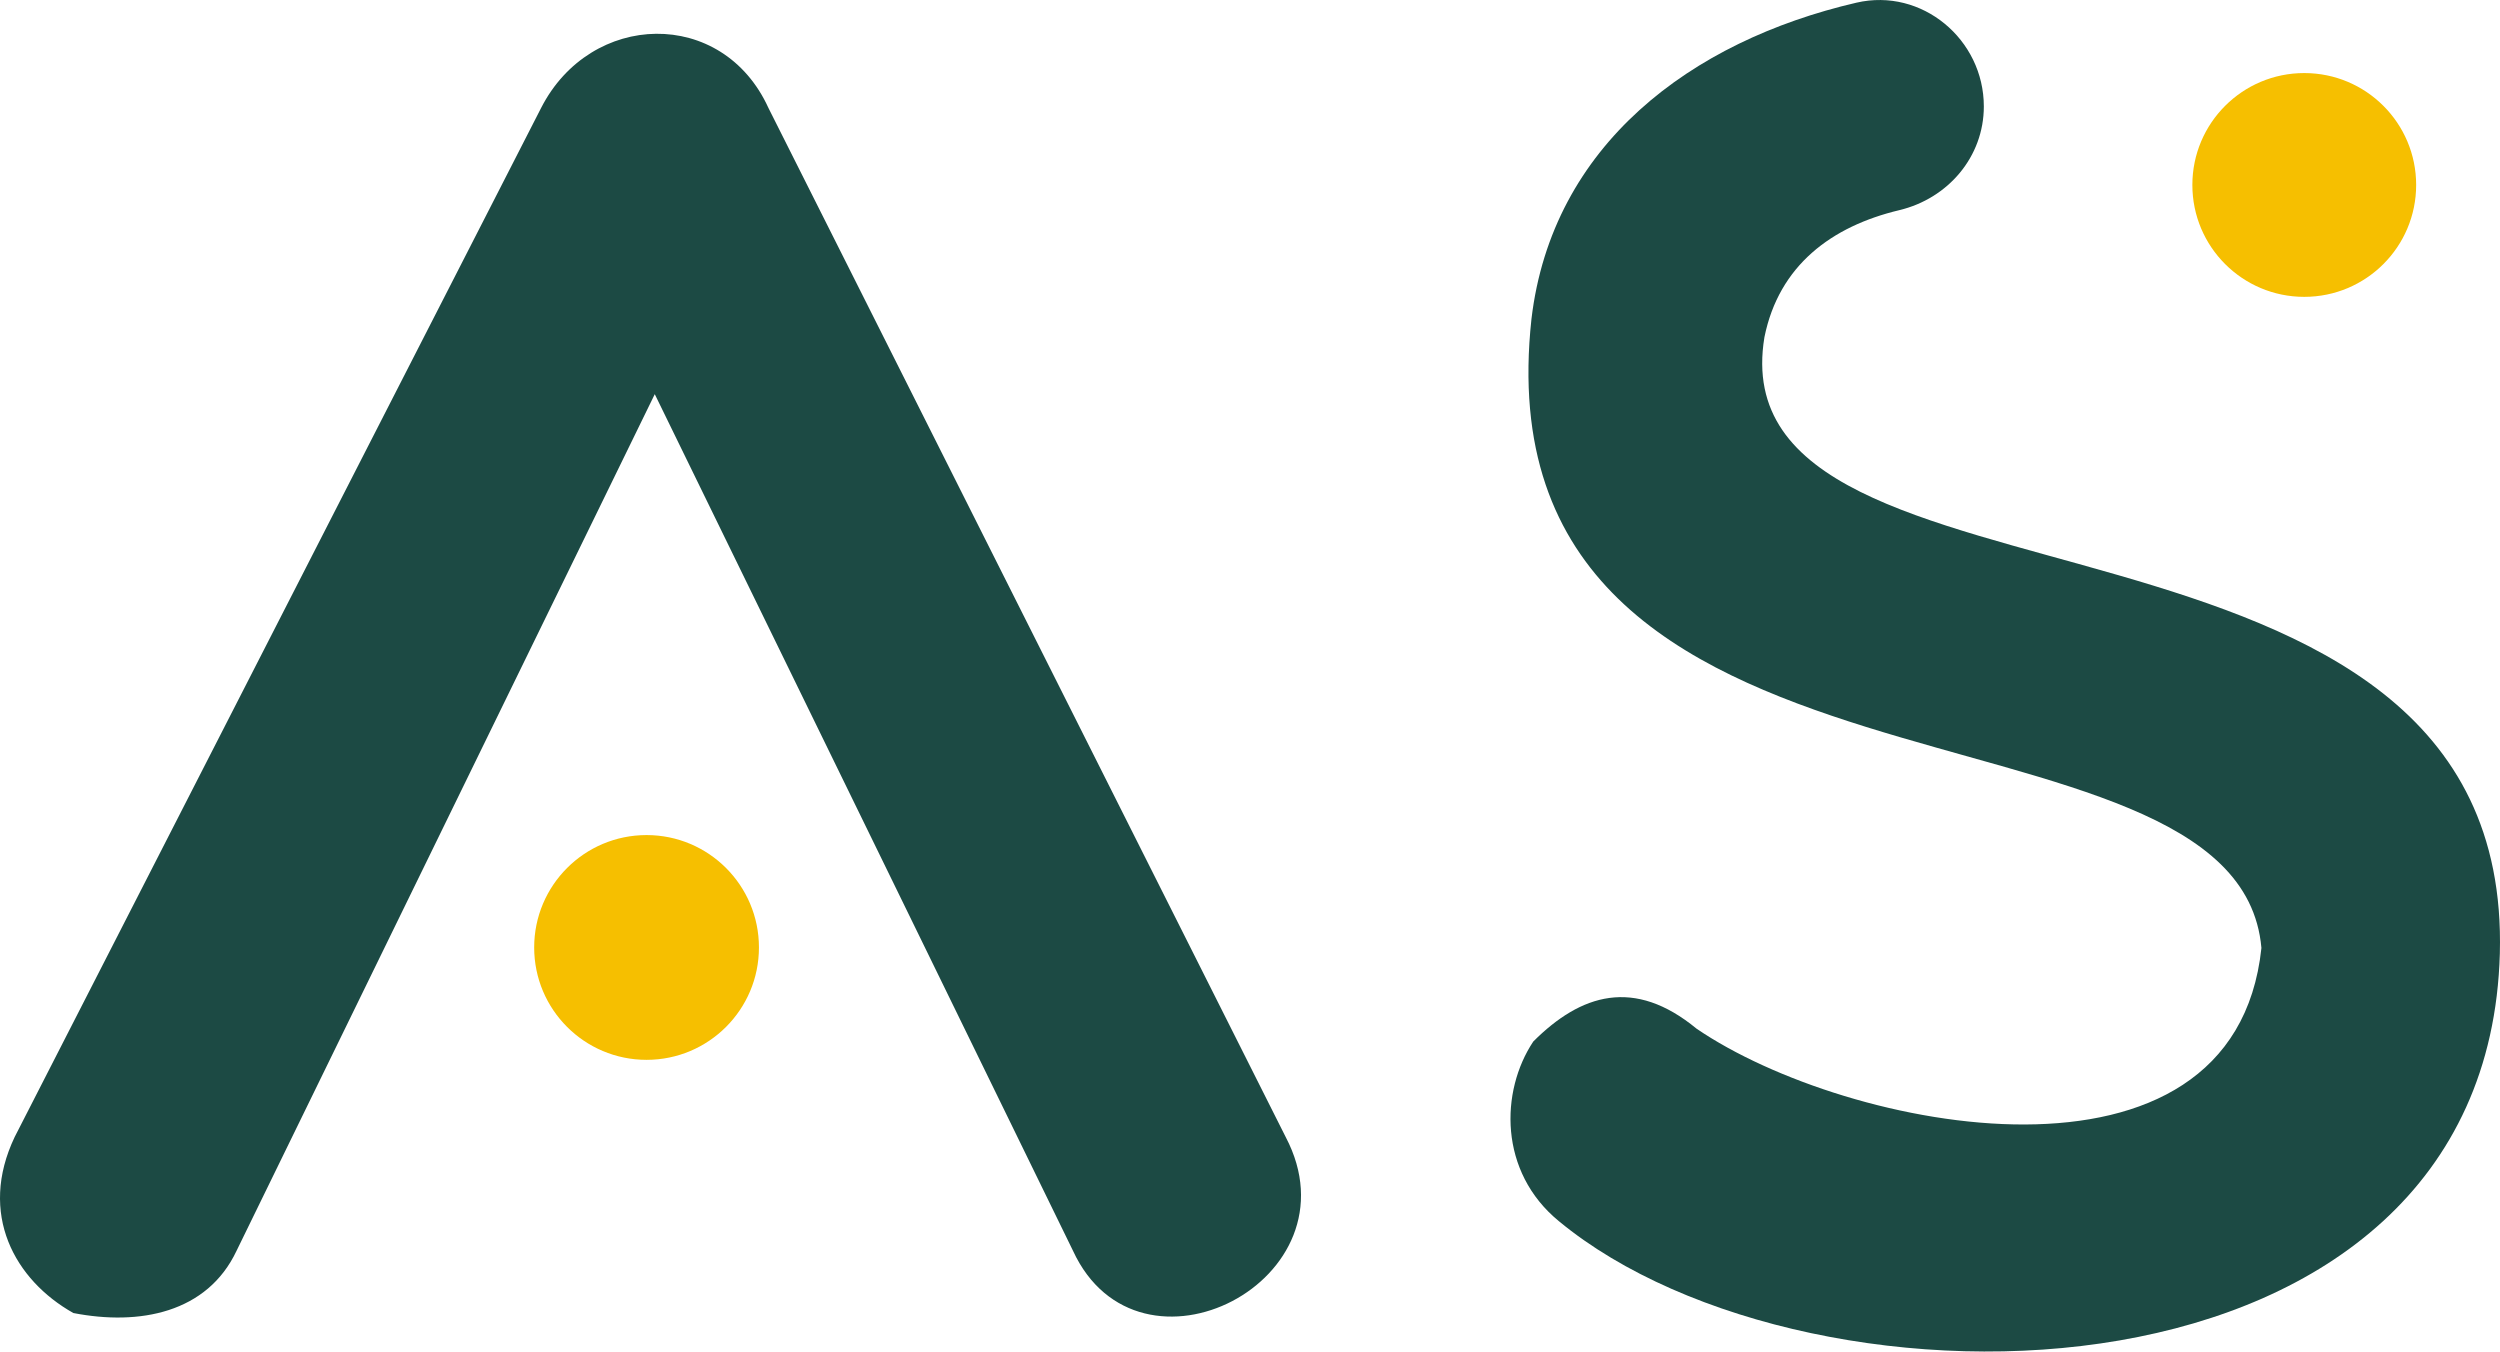
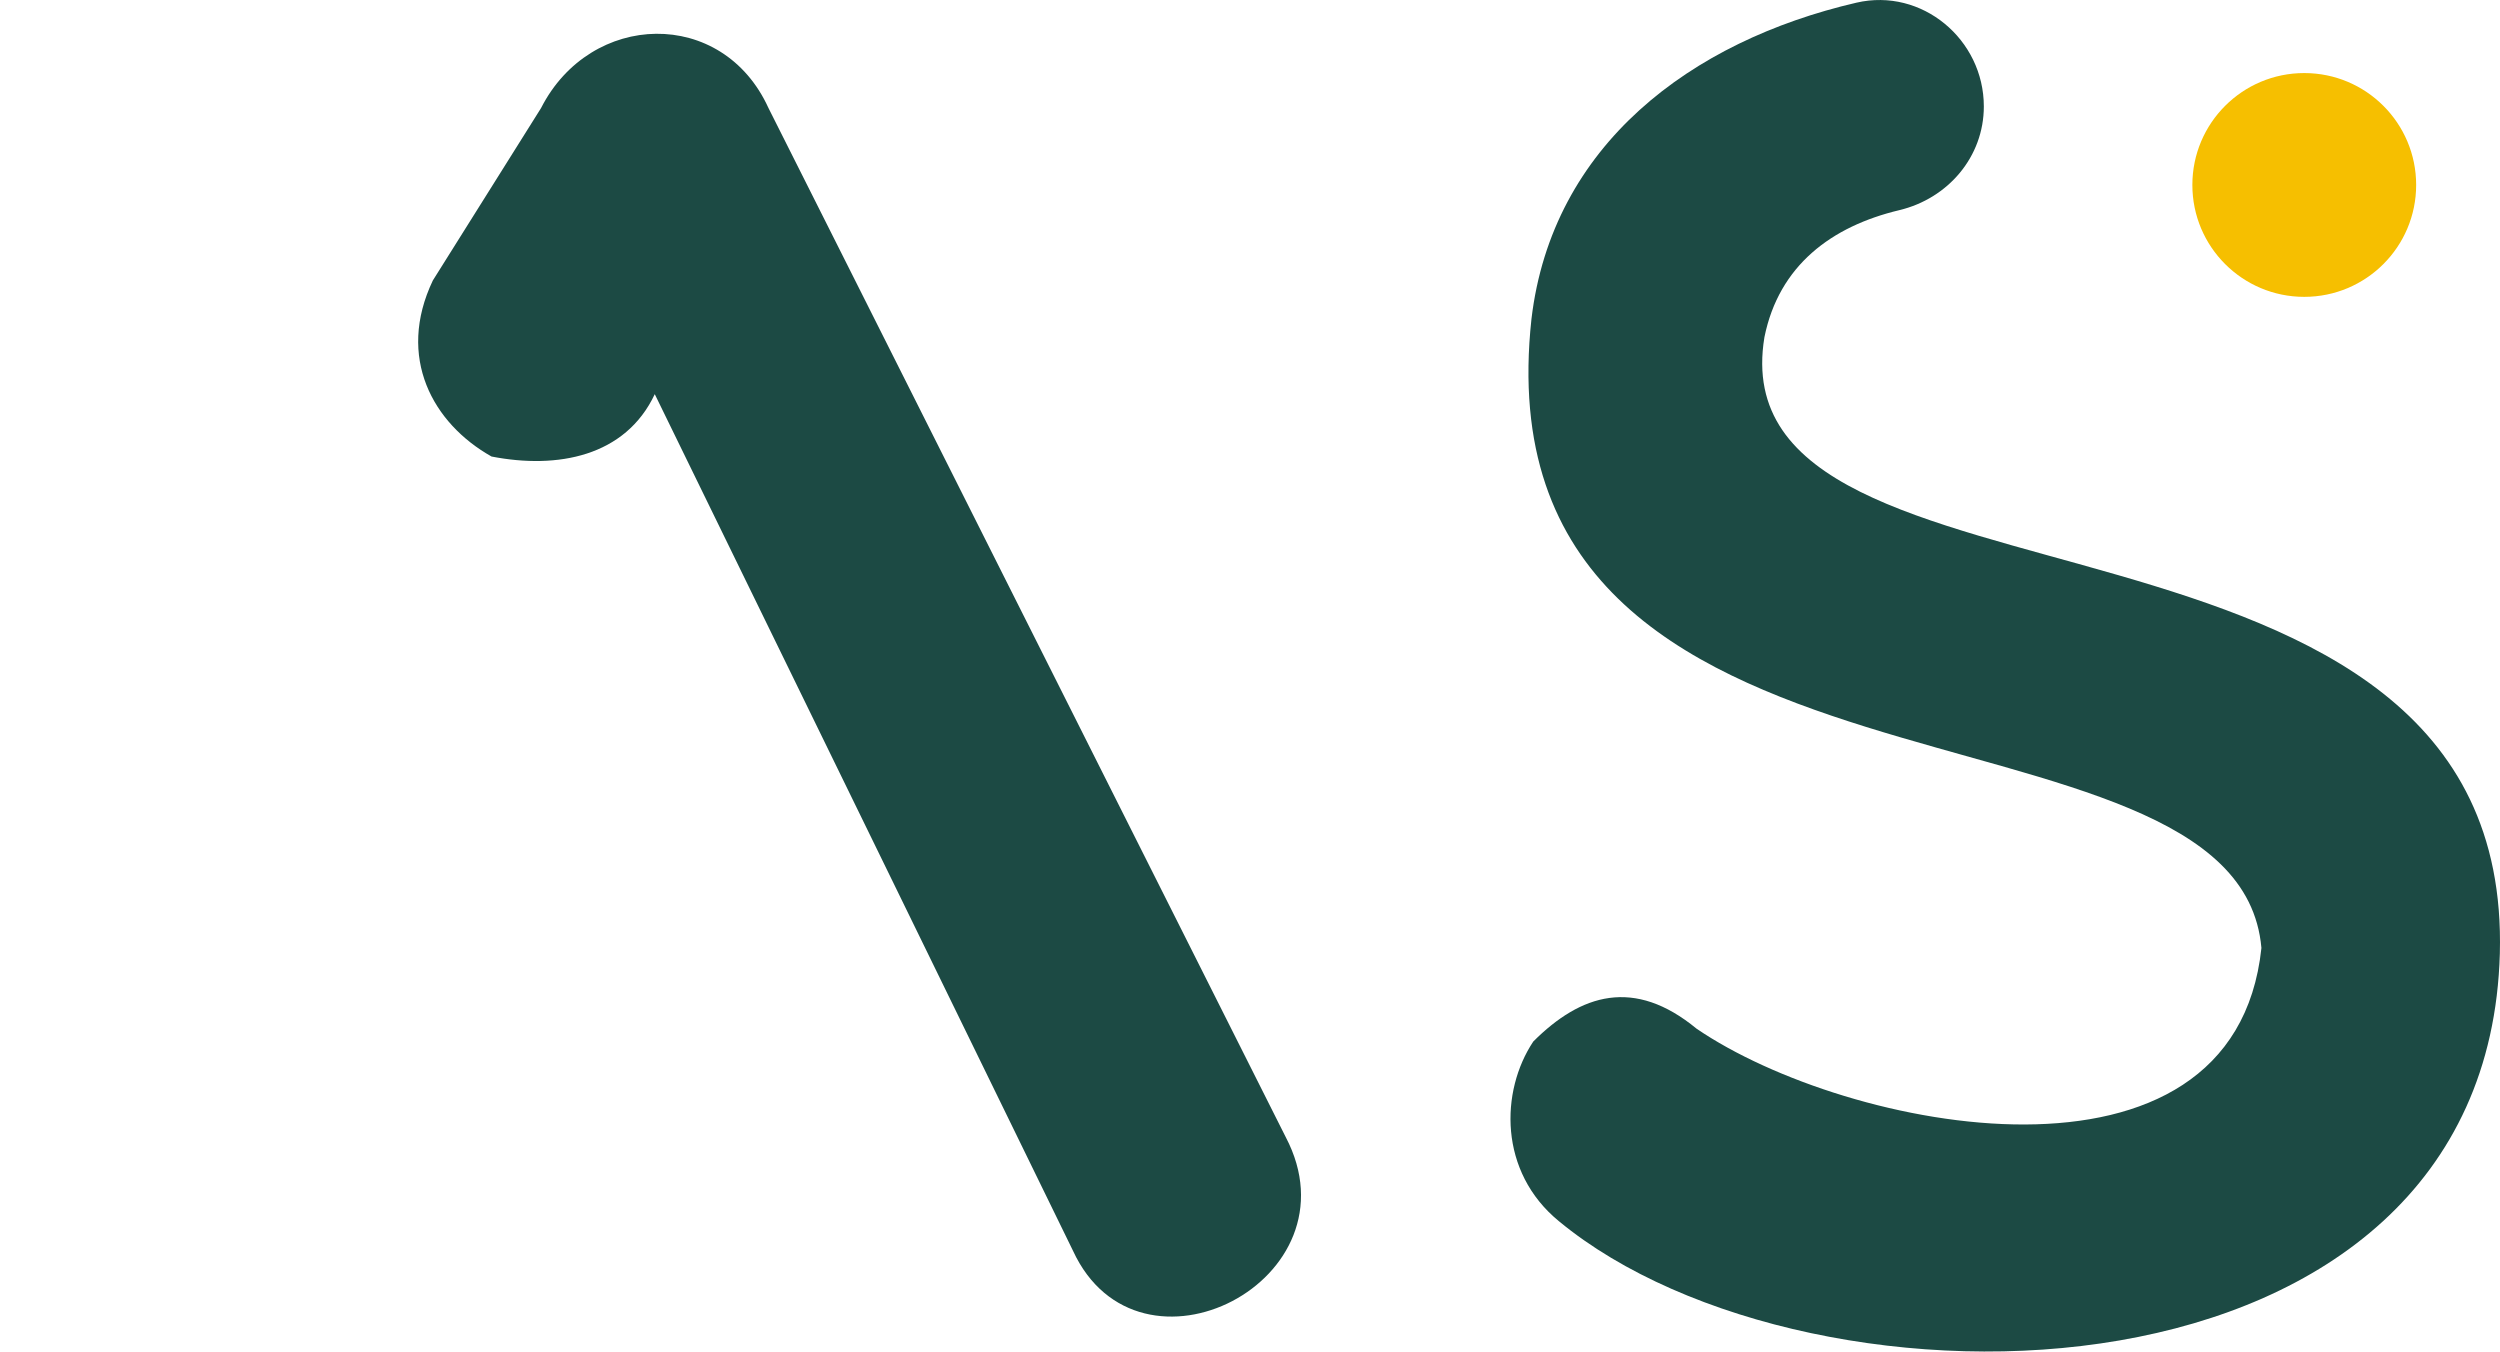
<svg xmlns="http://www.w3.org/2000/svg" version="1.1" x="0px" y="0px" width="142.856px" height="77.229px" viewBox="0 0 142.856 77.229" style="enable-background:new 0 0 142.856 77.229;" xml:space="preserve">
  <style type="text/css">
	.st0{fill:#F6BF00;}
	.st1{fill:#1C4A44;}
</style>
  <defs>
</defs>
  <g>
-     <circle class="st0" cx="36.946" cy="54.14" r="6.422" />
    <circle class="st0" cx="131.671" cy="10.569" r="6.394" />
-     <path class="st1" d="M37.415,22.524L13.52,71.467c-1.678,3.563-5.555,4.297-9.327,3.563c-3.354-1.887-5.45-5.659-3.354-10.061   L30.917,6.175c2.829-5.554,10.375-5.764,12.996,0l29.553,58.794c4.297,8.174-8.384,14.672-12.155,6.498L37.415,22.524z" />
+     <path class="st1" d="M37.415,22.524c-1.678,3.563-5.555,4.297-9.327,3.563c-3.354-1.887-5.45-5.659-3.354-10.061   L30.917,6.175c2.829-5.554,10.375-5.764,12.996,0l29.553,58.794c4.297,8.174-8.384,14.672-12.155,6.498L37.415,22.524z" />
    <path class="st1" d="M100.823,19.27c0.829-4.109,3.848-6.339,7.704-7.26c2.794-0.668,4.834-3.055,4.834-5.927v0   c0-3.836-3.543-6.798-7.279-5.93C96.604,2.354,88.689,8.3,87.512,18.221c-3.249,29.765,40.348,20.437,41.711,35.948   c-1.571,14.882-23.686,10.48-32.279,4.611c-3.562-2.934-6.602-1.991-9.328,0.734c-1.886,2.83-1.991,7.441,1.467,10.271   c14.463,11.948,53.03,11.318,53.764-15.302C143.582,26.606,97.992,36.457,100.823,19.27z" />
  </g>
</svg>